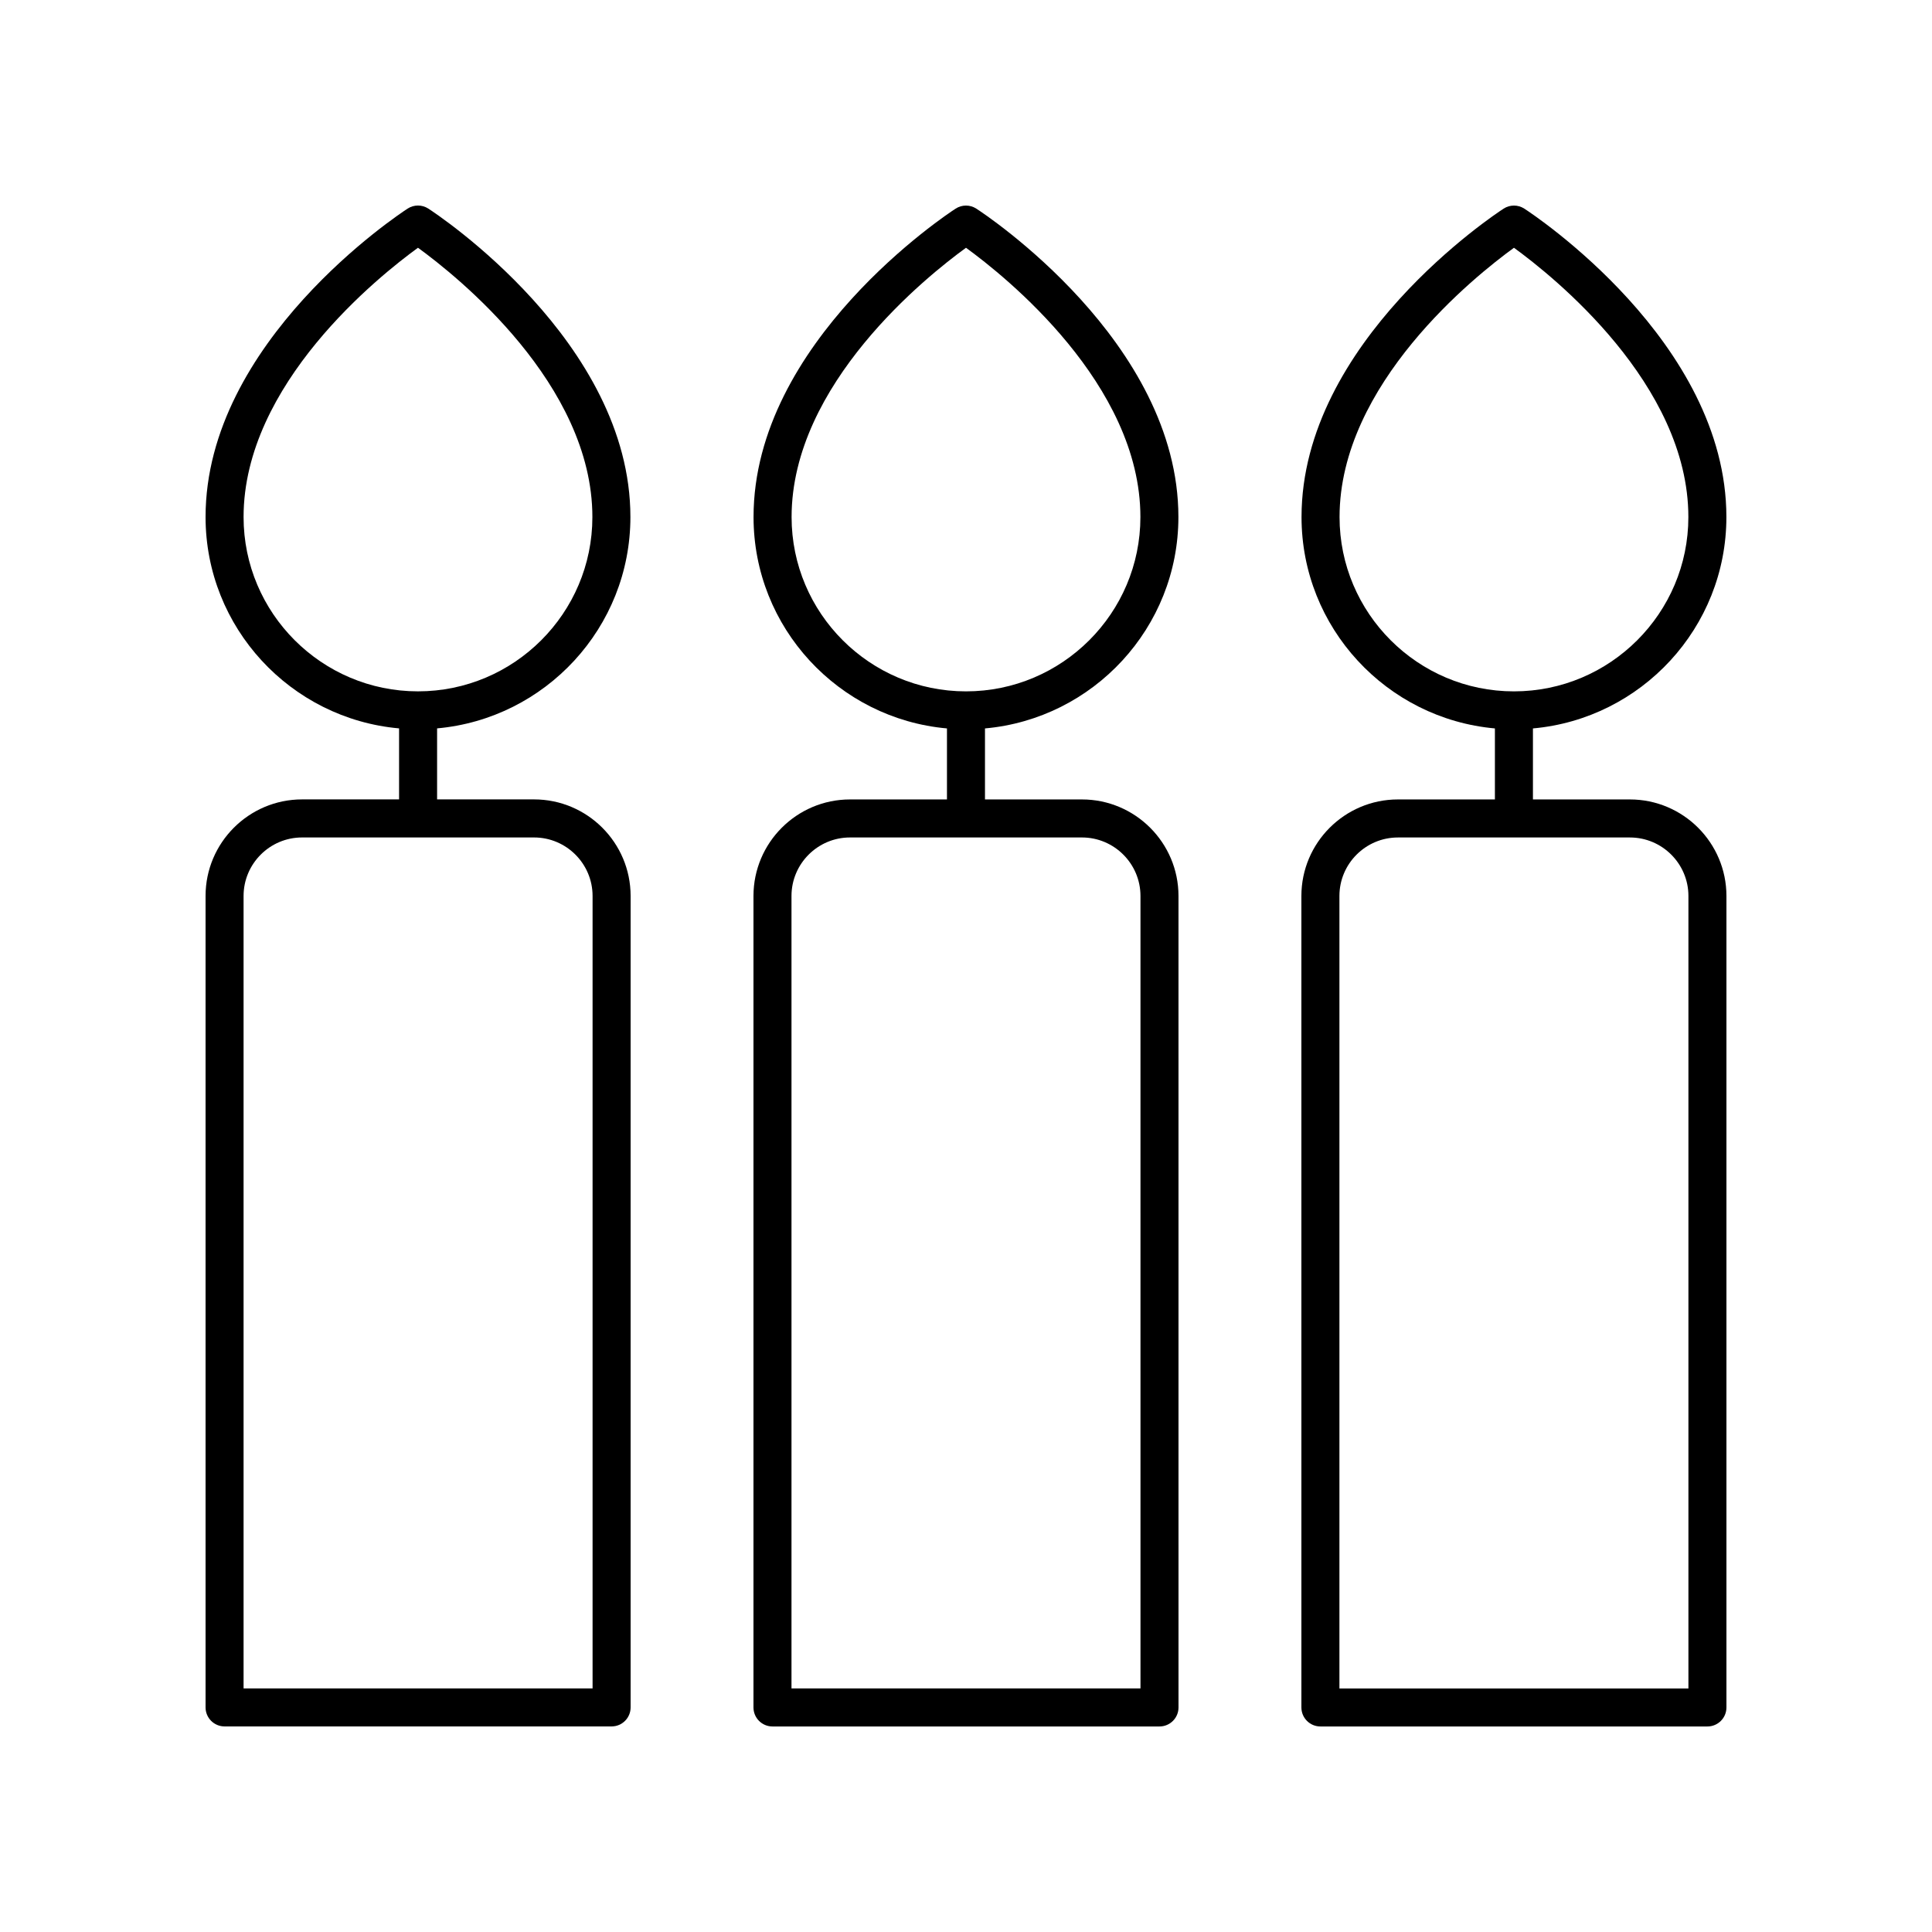
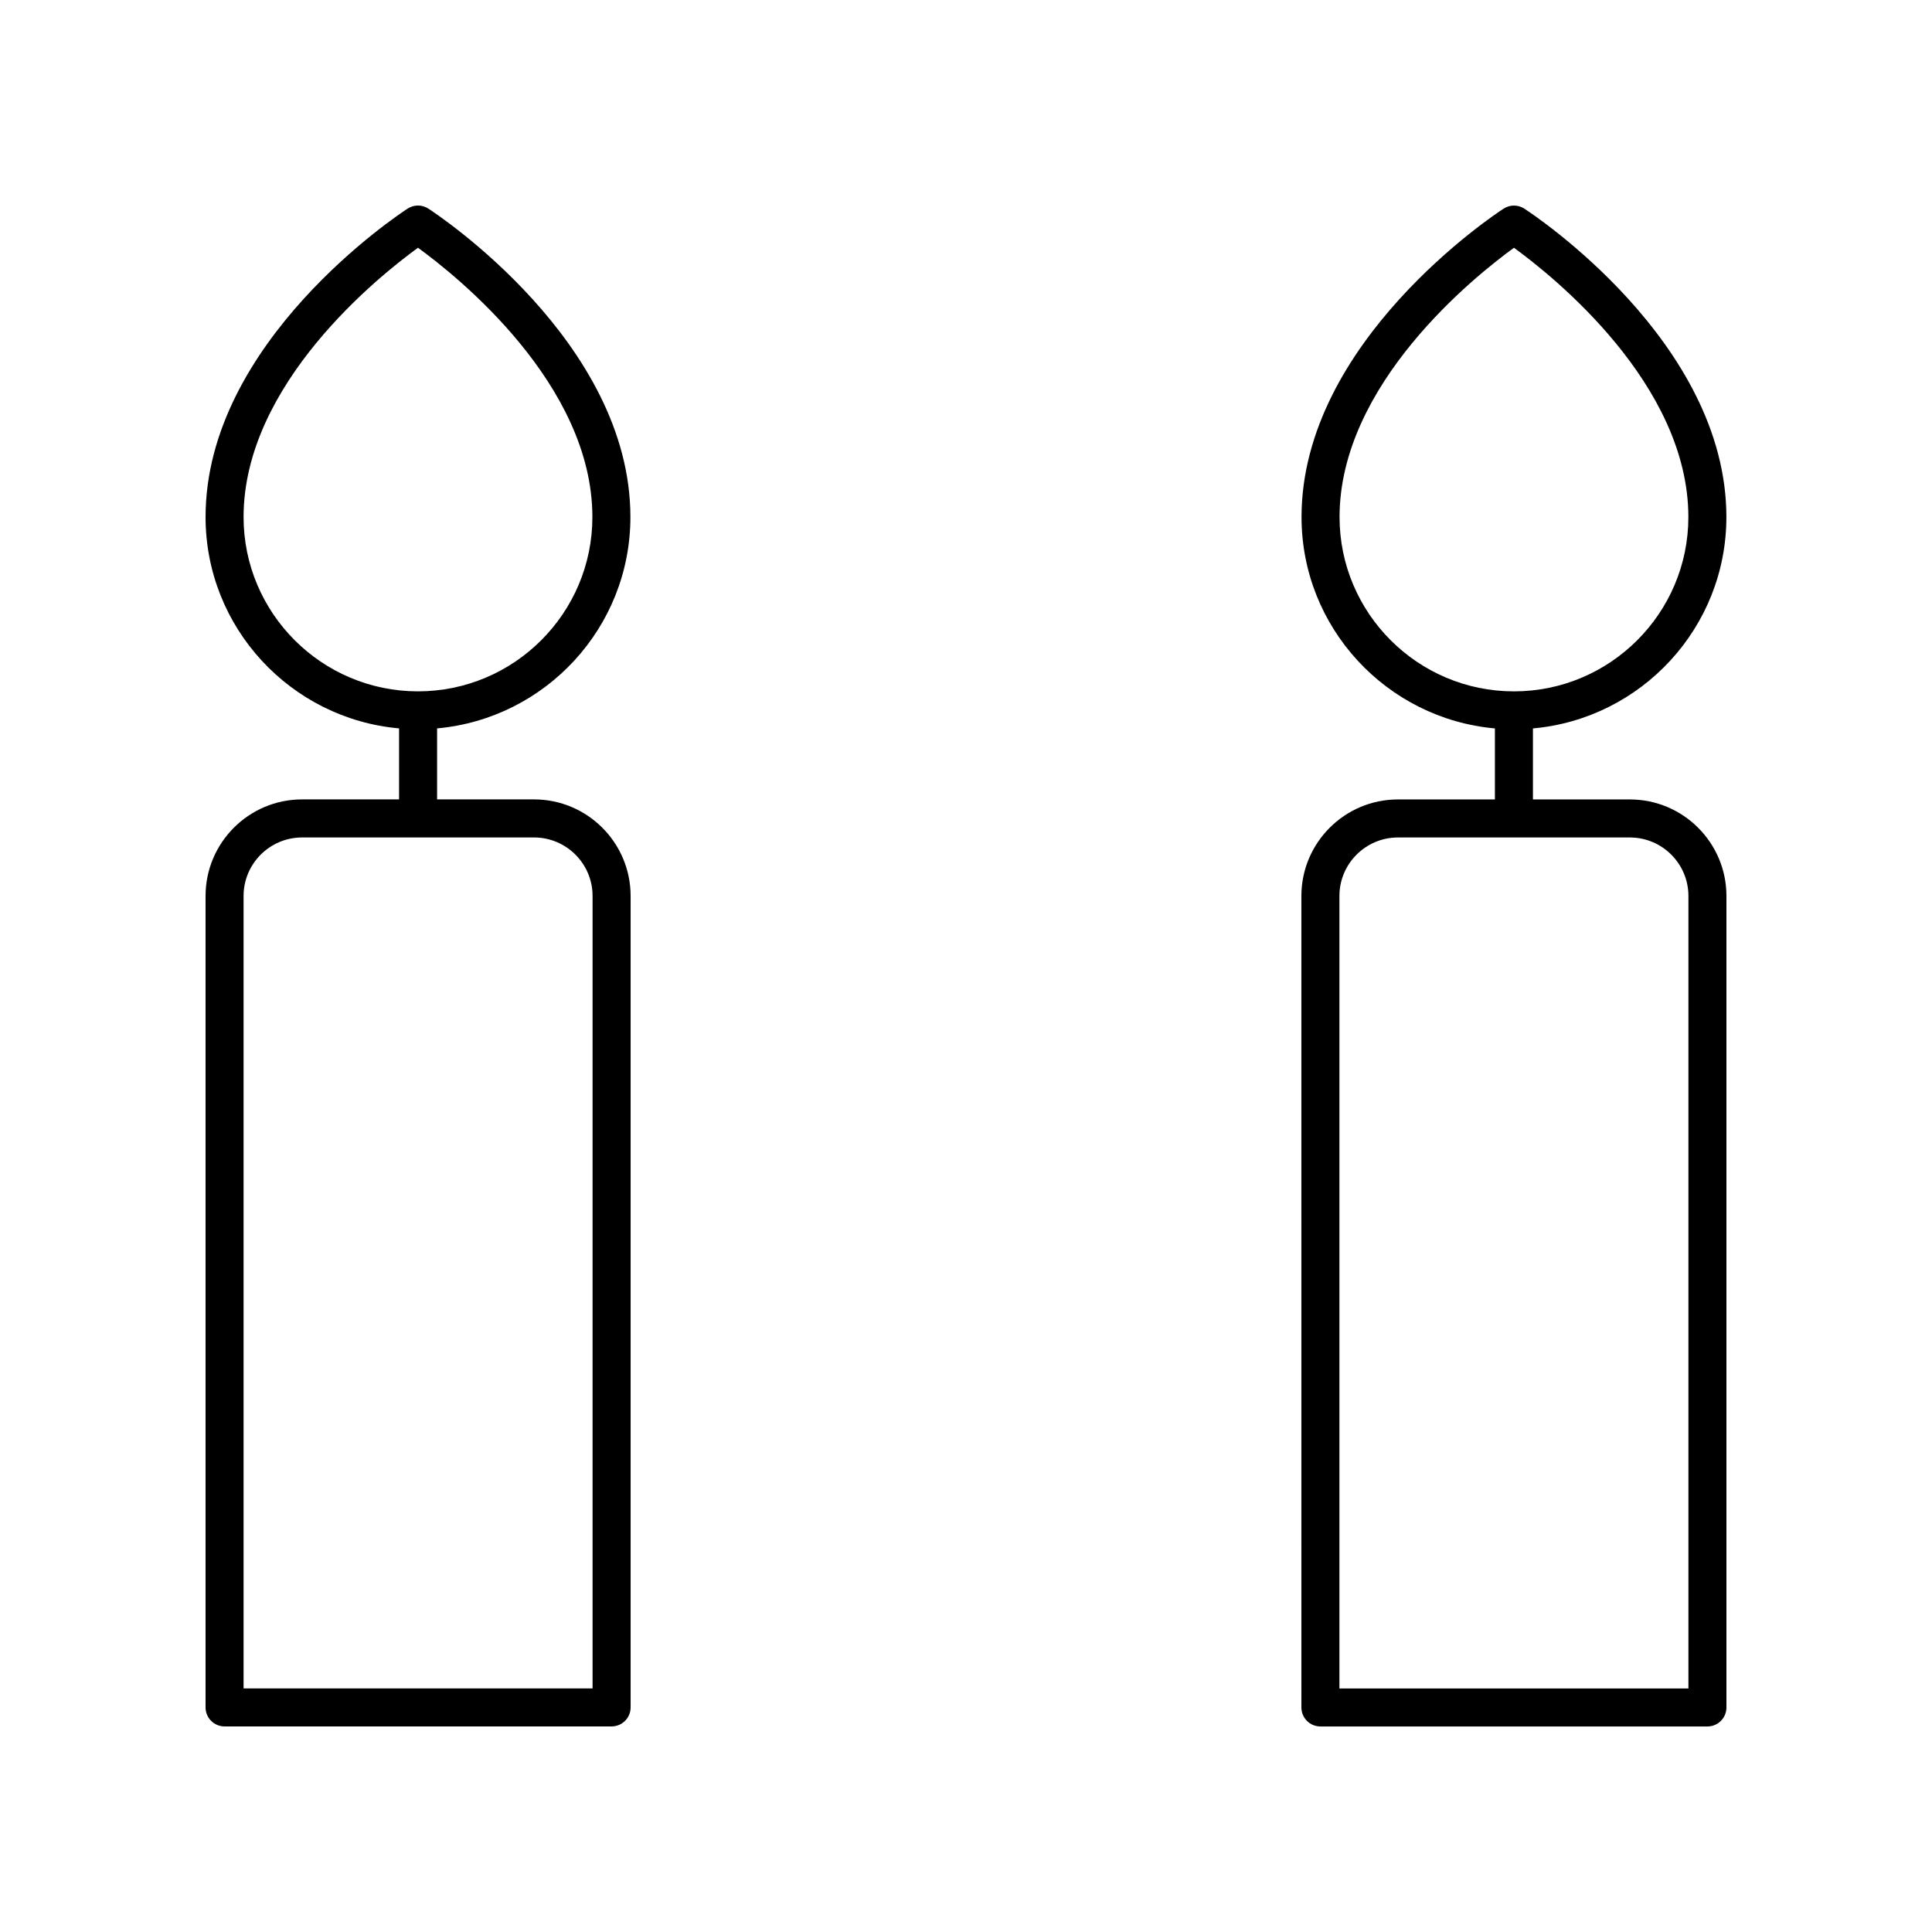
<svg xmlns="http://www.w3.org/2000/svg" fill="#000000" width="800px" height="800px" version="1.1" viewBox="144 144 512 512">
  <g>
-     <path d="m369.26 355.86c-14.105 0-25.582 11.477-25.582 25.582v215.05c0 2.781 2.254 5.039 5.039 5.039h102.56c2.781 0 5.039-2.254 5.039-5.039l-0.004-215.05c0-14.105-11.477-25.582-25.582-25.582h-25.699v-18.82c28.684-2.559 51.258-26.688 51.258-56.016 0-46.469-51.367-80.316-53.555-81.734-1.668-1.082-3.812-1.082-5.481 0-2.188 1.418-53.555 35.258-53.555 81.734 0 29.328 22.57 53.457 51.258 56.016v18.82zm-15.48-74.836c0-35.254 35.895-63.863 46.219-71.363 10.324 7.5 46.219 36.109 46.219 71.363 0 25.473-20.734 46.195-46.219 46.195-25.488 0-46.219-20.723-46.219-46.195zm76.953 84.914c8.547 0 15.504 6.957 15.504 15.504l0.004 210.01h-92.488v-210.01c0-8.547 6.957-15.504 15.504-15.504z" />
    <path d="m203.51 601.52h102.57c2.781 0 5.039-2.254 5.039-5.039v-215.05c0-14.105-11.477-25.582-25.586-25.582h-25.699v-18.82c28.676-2.57 51.23-26.695 51.23-56.016 0-46.469-51.367-80.316-53.555-81.734-1.668-1.082-3.812-1.082-5.481 0-2.184 1.418-53.551 35.262-53.551 81.734 0 29.336 22.586 53.469 51.281 56.016v18.82h-25.699c-14.109 0-25.582 11.477-25.582 25.582v215.05c0 2.781 2.254 5.039 5.035 5.039zm5.039-320.5c0-35.254 35.895-63.863 46.219-71.363 10.324 7.5 46.219 36.109 46.219 71.363 0 25.473-20.734 46.195-46.219 46.195s-46.219-20.723-46.219-46.195zm0 100.42c0-8.547 6.957-15.504 15.508-15.504h61.473c8.551 0 15.508 6.957 15.508 15.504v210.01h-92.488z" />
    <path d="m575.94 355.86h-25.695v-18.82c28.691-2.555 51.266-26.684 51.266-56.016 0-46.469-51.367-80.316-53.555-81.734-1.668-1.082-3.812-1.082-5.481 0-2.188 1.418-53.555 35.258-53.555 81.734 0 29.324 22.566 53.449 51.246 56.016v18.82h-25.699c-14.109 0-25.586 11.477-25.586 25.582l0.004 215.05c0 2.781 2.254 5.039 5.039 5.039h102.56c2.781 0 5.039-2.254 5.039-5.039v-215.05c0-14.105-11.477-25.582-25.586-25.582zm-76.945-74.836c0-35.254 35.895-63.863 46.219-71.363 10.324 7.5 46.219 36.109 46.219 71.363 0 25.473-20.734 46.195-46.219 46.195-25.484 0-46.219-20.723-46.219-46.195zm92.453 310.43h-92.488v-210.01c0-8.547 6.957-15.504 15.508-15.504h61.473c8.551 0 15.508 6.957 15.508 15.504z" />
  </g>
</svg>